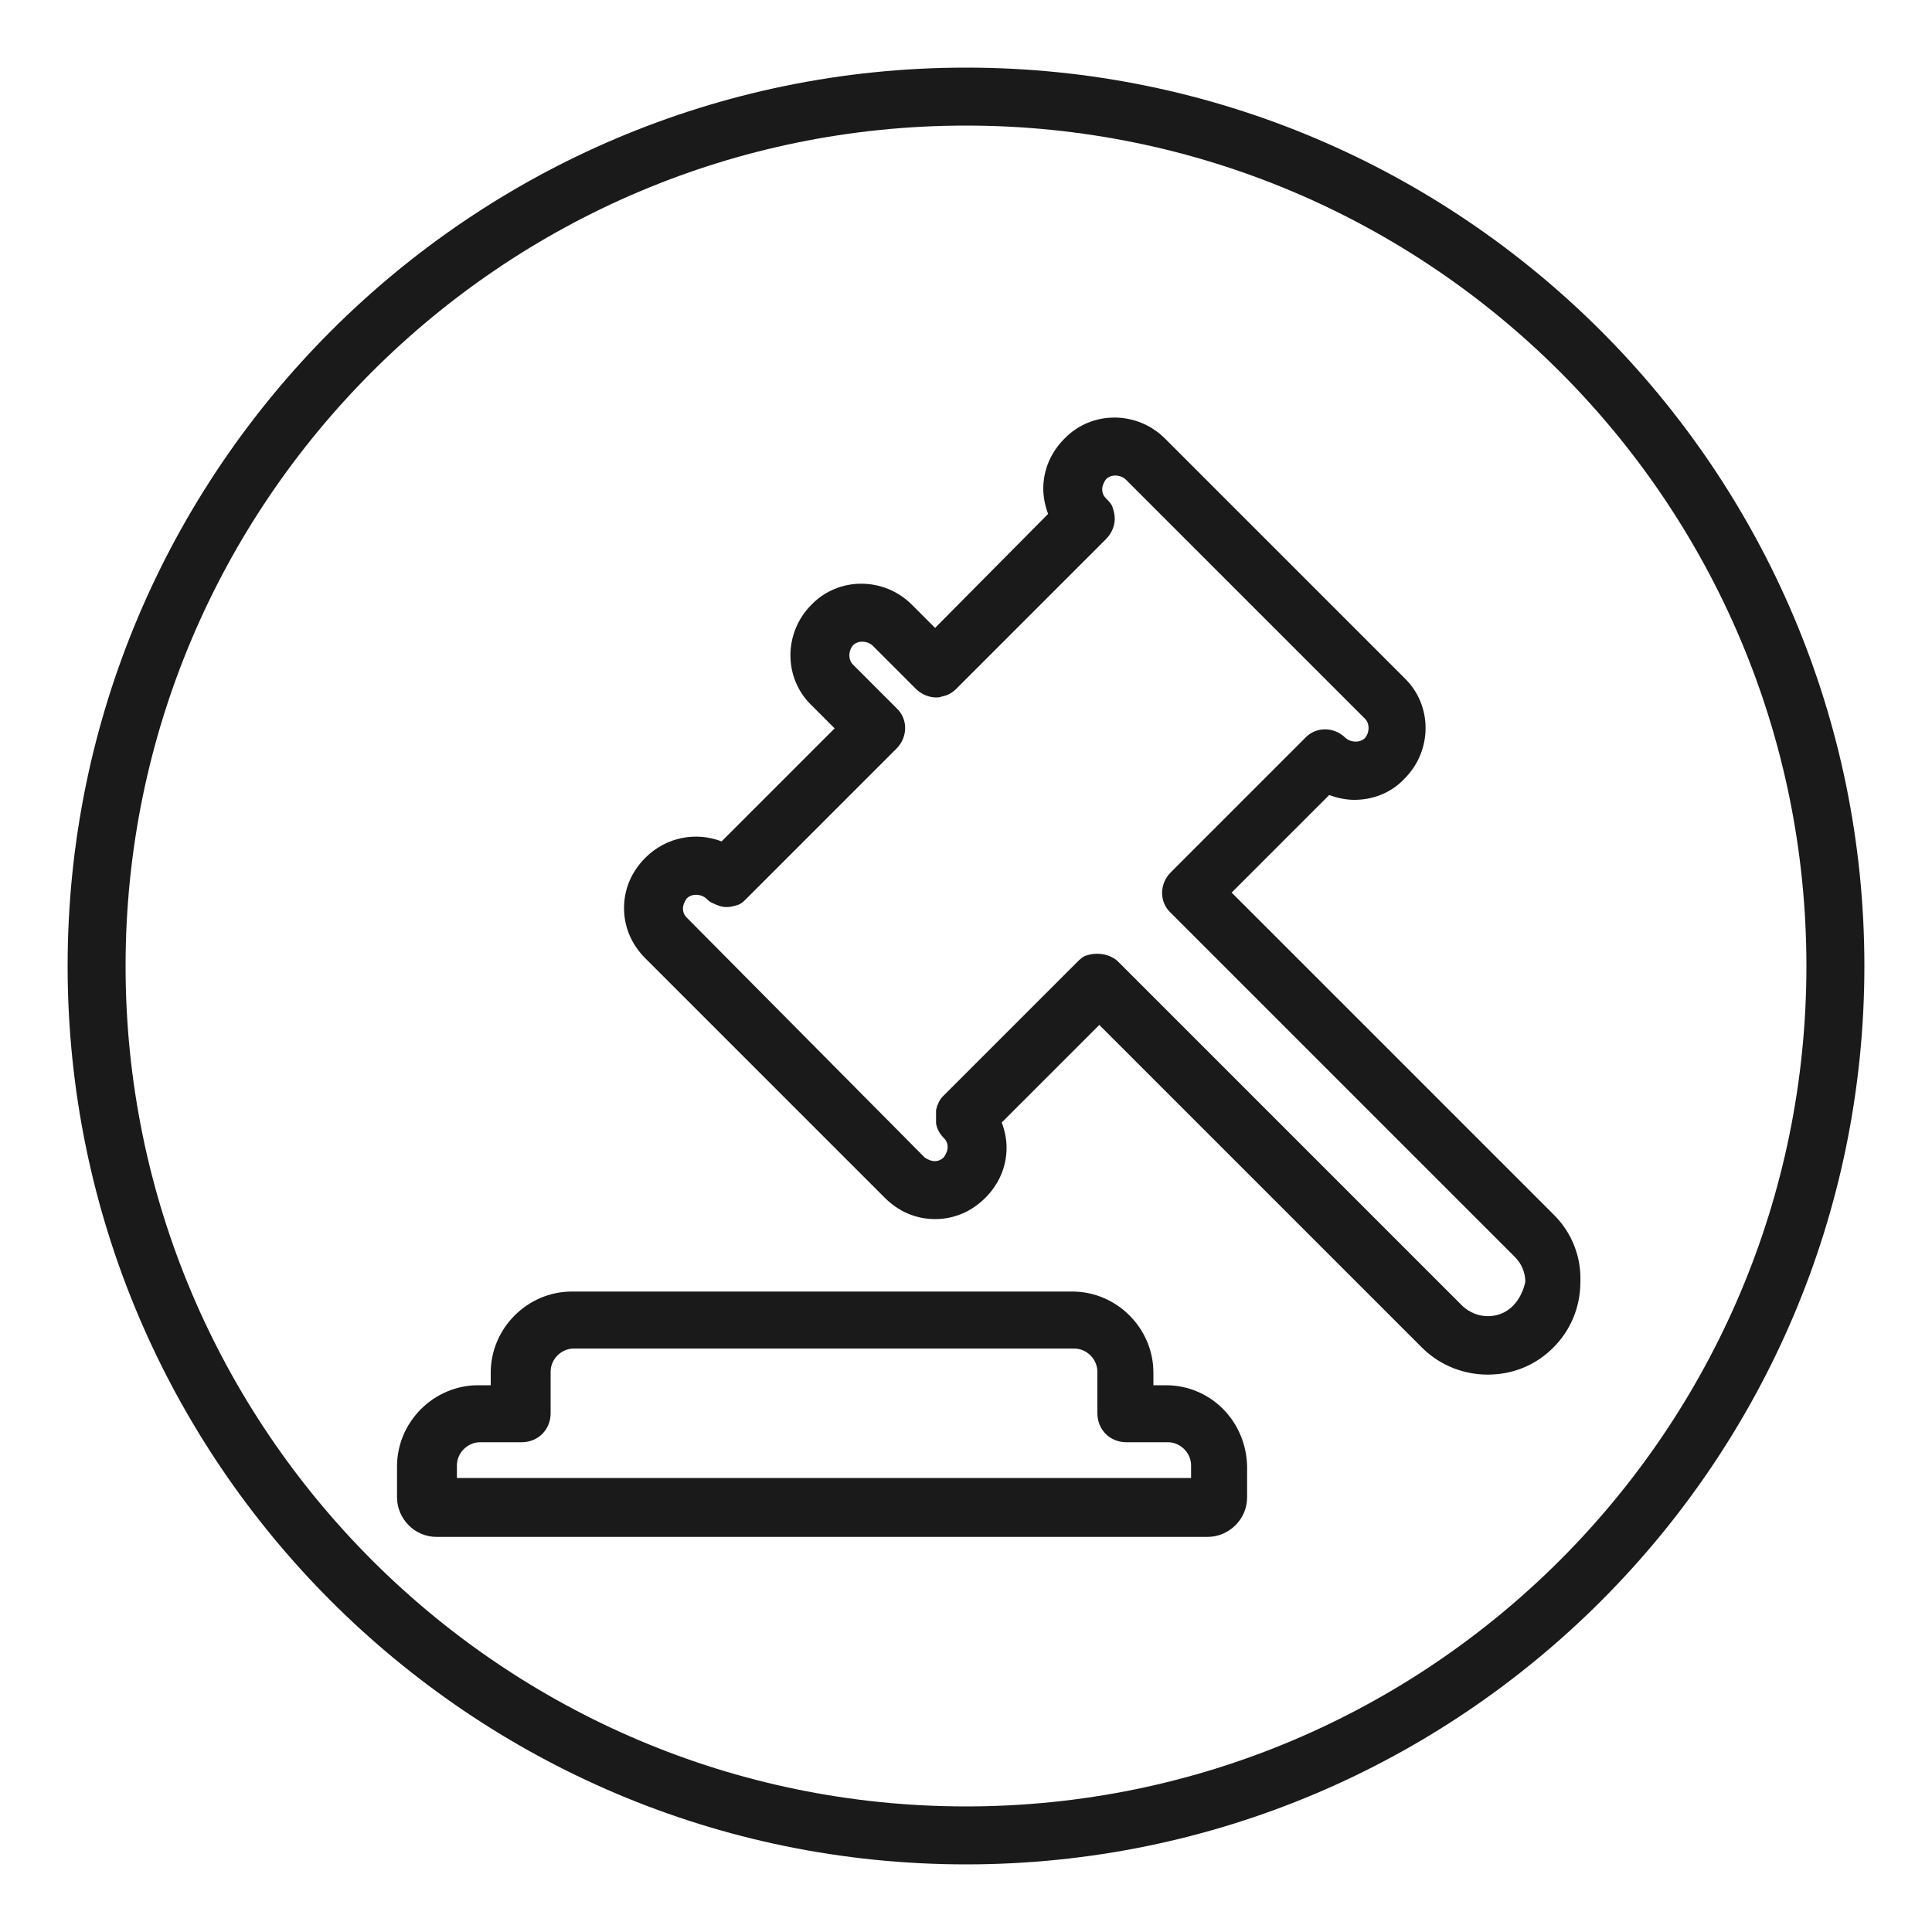
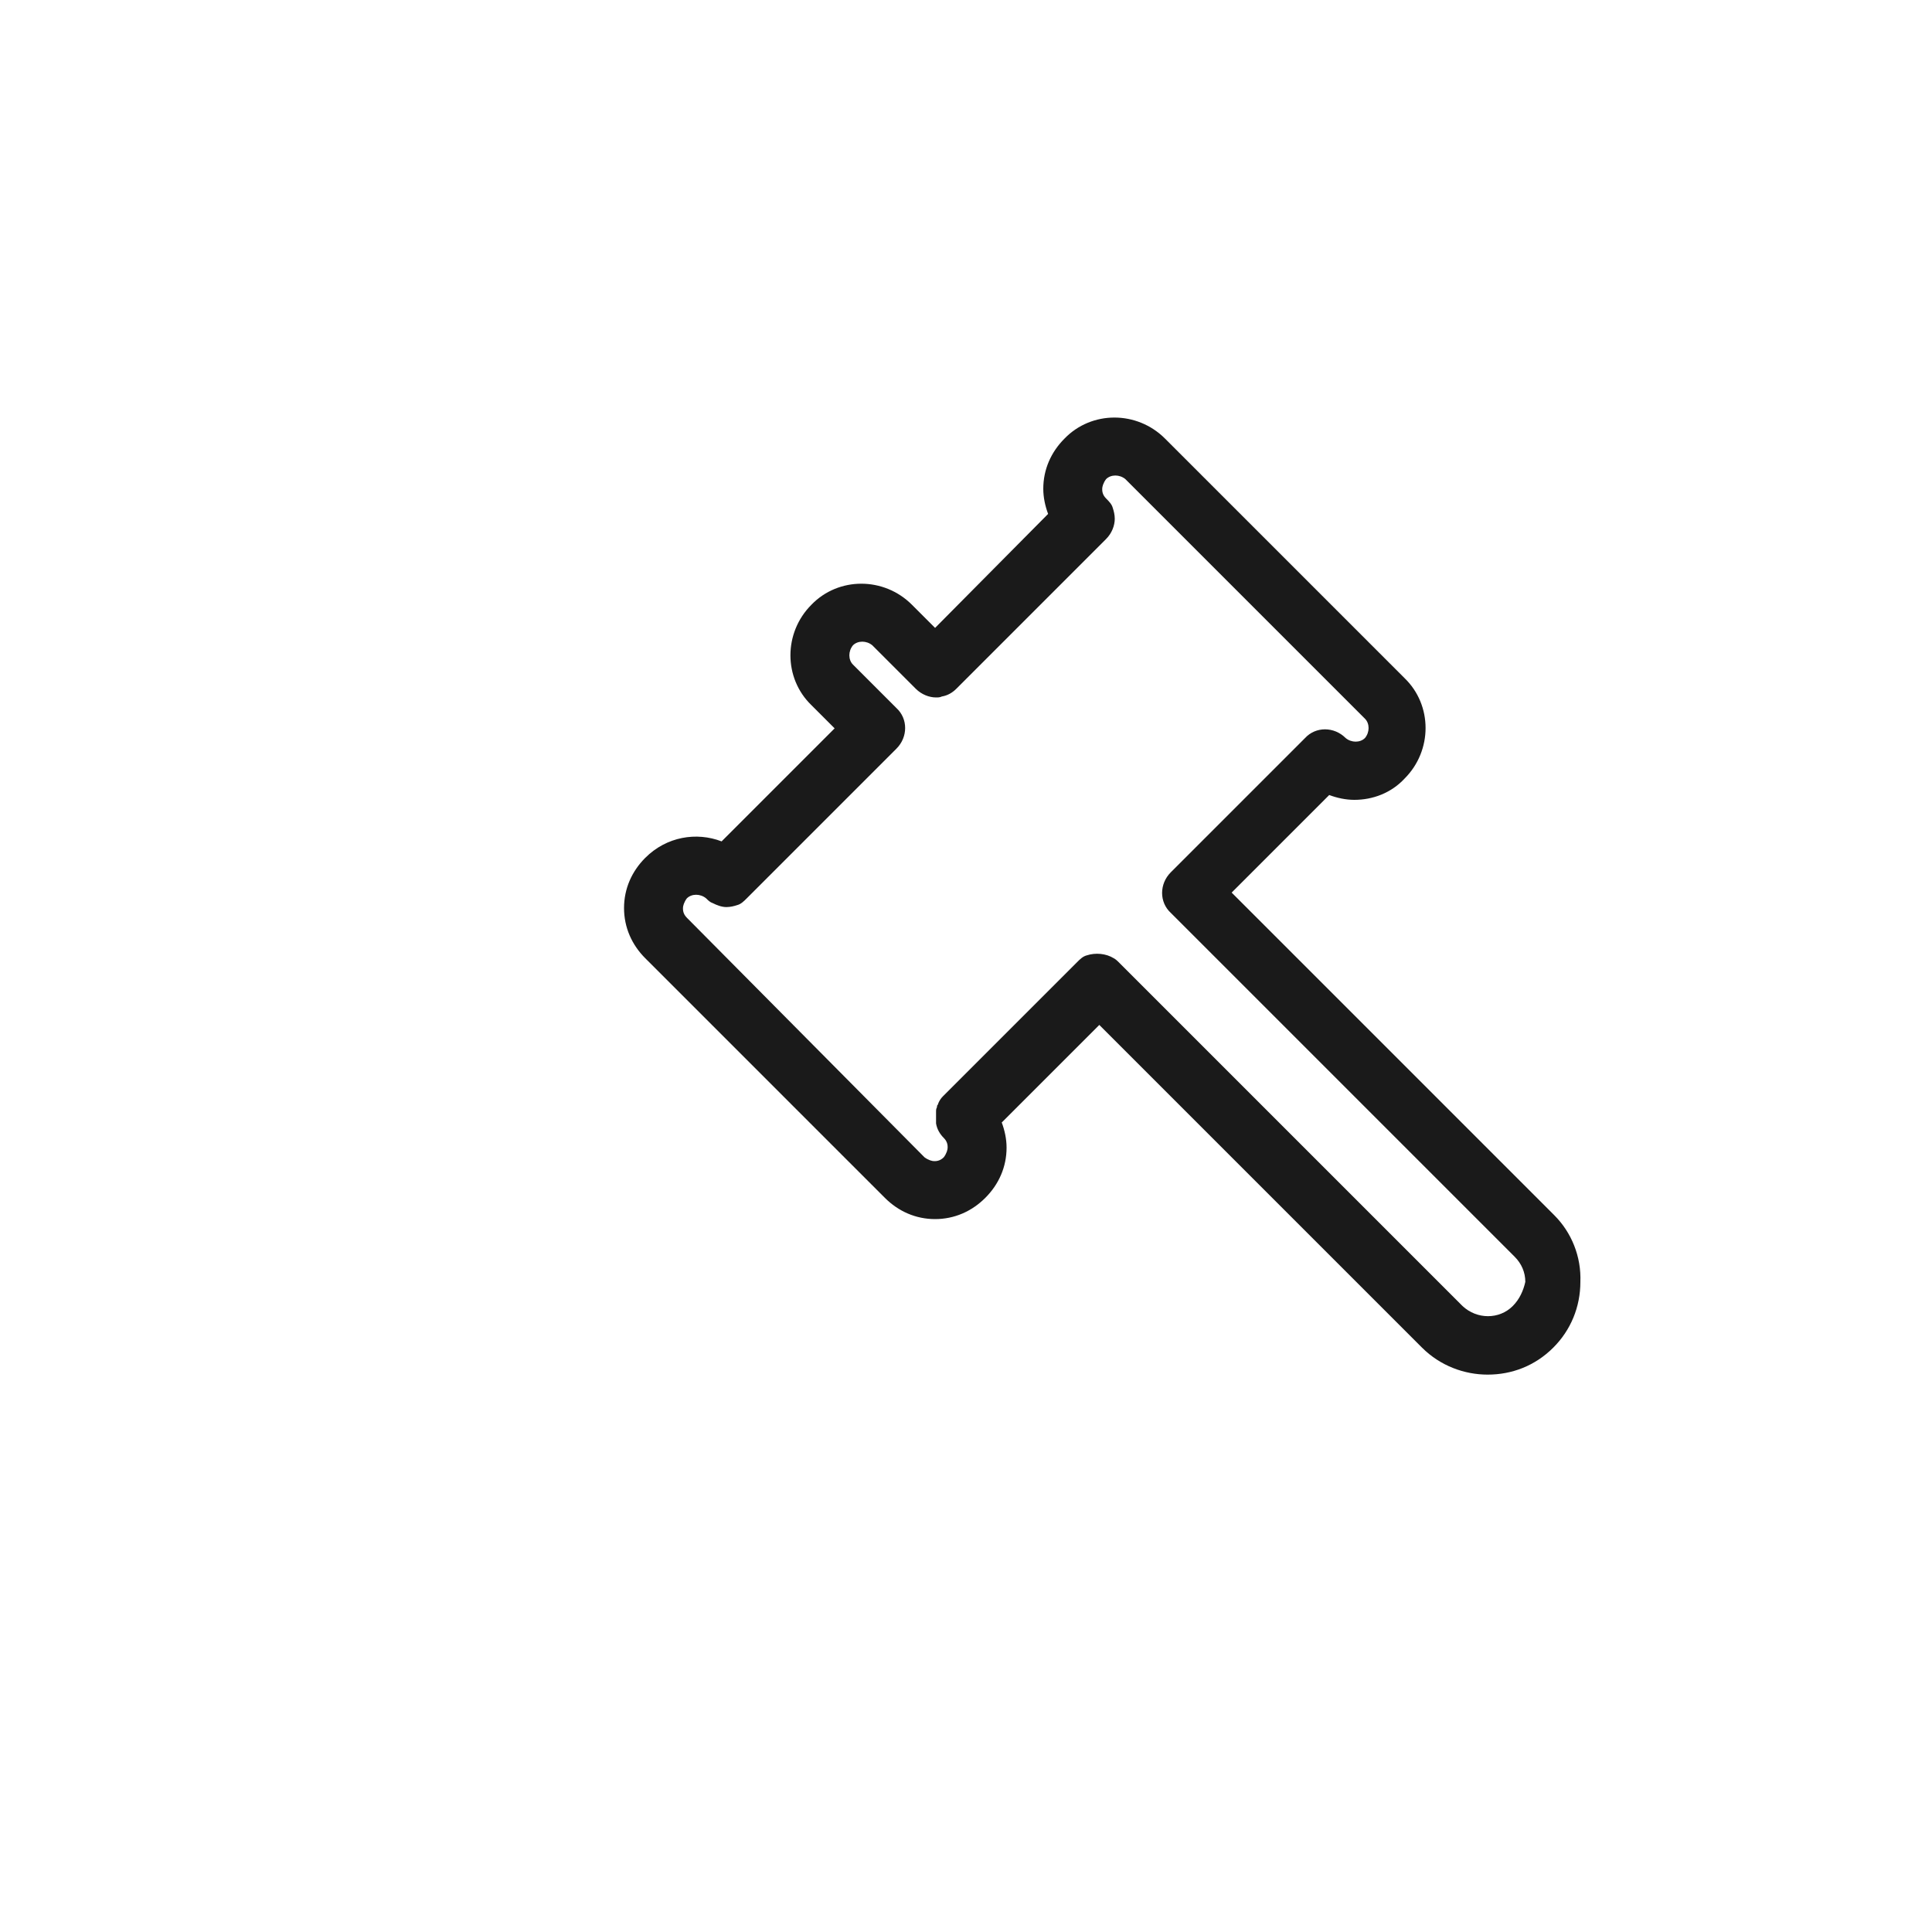
<svg xmlns="http://www.w3.org/2000/svg" id="Layer_1" x="0px" y="0px" viewBox="0 0 200 200" style="enable-background:new 0 0 200 200;" xml:space="preserve">
  <style type="text/css">	.st0{fill:#1A1A1A;}</style>
  <g>
-     <path class="st0" d="M100,7C48.7,7,7,48.7,7,100s41.7,93,93,93s93-41.7,93-93S151.3,7,100,7z M100,187c-48,0-87-39-87-87  c0-48,39-87,87-87c48,0,87,39,87,87C187,148,148,187,100,187z" />
    <g>
      <path class="st0" d="M160.9,125.8l-33.4-33.4l10.1-10.1c0.8,0.3,1.7,0.5,2.6,0.5c1.9,0,3.8-0.7,5.2-2.2c2.9-2.9,2.9-7.6,0-10.4   l-24.8-24.8c-2.9-2.9-7.6-2.9-10.4,0c-1.4,1.4-2.2,3.2-2.2,5.2c0,0.9,0.2,1.8,0.5,2.6L96.8,65l-2.4-2.4c-2.9-2.9-7.6-2.9-10.4,0   c-2.9,2.9-2.9,7.6,0,10.4l2.4,2.4L74.7,87.1c-2.6-1-5.7-0.5-7.9,1.7c-1.4,1.4-2.2,3.2-2.2,5.2c0,2,0.8,3.8,2.2,5.2c0,0,0,0,0,0   L91.6,124c1.4,1.4,3.2,2.2,5.2,2.2c2,0,3.8-0.8,5.2-2.2c1.4-1.4,2.2-3.2,2.2-5.2c0-0.9-0.2-1.8-0.5-2.6l10.1-10.1l33.4,33.4   c1.9,1.9,4.4,2.8,6.8,2.8c2.5,0,4.9-0.9,6.8-2.8c1.8-1.8,2.8-4.2,2.8-6.8C163.7,130.1,162.7,127.6,160.9,125.8z M156.6,135.2   c-1.4,1.4-3.7,1.4-5.2,0l-35.6-35.6c-0.1-0.1-0.3-0.3-0.5-0.4c-0.8-0.5-1.9-0.6-2.8-0.3c-0.4,0.1-0.7,0.4-1,0.7l-13.9,13.9   c0,0,0,0,0,0c-0.2,0.2-0.4,0.5-0.5,0.8c0,0.1-0.1,0.1-0.1,0.2c0,0,0,0.1,0,0.1c-0.1,0.2-0.1,0.3-0.1,0.5c0,0.1,0,0.1,0,0.2   c0,0.1,0,0.2,0,0.4c0,0.1,0,0.3,0,0.4c0,0.1,0,0.1,0,0.2c0.1,0.6,0.4,1.1,0.8,1.5c0.4,0.4,0.4,0.8,0.4,1s-0.1,0.6-0.4,1   c-0.4,0.4-0.8,0.4-1,0.4c-0.2,0-0.6-0.1-1-0.4L71.1,95c0,0,0,0,0,0c-0.4-0.4-0.4-0.8-0.4-1c0-0.2,0.1-0.6,0.4-1   c0.5-0.5,1.4-0.5,2,0c0.2,0.2,0.4,0.4,0.7,0.5c0.4,0.2,0.9,0.4,1.4,0.4c0.4,0,0.8-0.1,1.1-0.2c0.4-0.1,0.7-0.4,1-0.7c0,0,0,0,0,0   l15.5-15.5c1.2-1.2,1.2-3.1,0-4.2l-4.5-4.5c-0.5-0.5-0.5-1.4,0-2c0.5-0.5,1.4-0.5,2,0l4.5,4.5c0,0,0,0,0,0   c0.6,0.6,1.4,0.9,2.1,0.9c0.2,0,0.4,0,0.6-0.1c0.6-0.1,1.1-0.4,1.5-0.8l15.5-15.5c0.6-0.6,0.9-1.4,0.9-2.1c0-0.4-0.1-0.8-0.2-1.1   c-0.1-0.4-0.4-0.7-0.7-1c-0.4-0.4-0.4-0.8-0.4-1c0-0.2,0.1-0.6,0.4-1c0.5-0.5,1.4-0.5,2,0l24.8,24.8c0.5,0.5,0.5,1.4,0,2   c-0.5,0.5-1.4,0.5-2,0c-1.2-1.2-3.1-1.2-4.2,0l-13.9,13.9c-1.2,1.2-1.2,3.1,0,4.2l35.6,35.6c0.7,0.7,1.1,1.6,1.1,2.6   C157.7,133.6,157.3,134.5,156.6,135.2z" />
-       <path class="st0" d="M120.7,143.4h-1.3v-1.3c0-4.6-3.8-8.4-8.4-8.4H59.2c-4.6,0-8.4,3.8-8.4,8.4v1.3h-1.3c-4.6,0-8.4,3.8-8.4,8.4   v3.2c0,2.2,1.8,4.1,4.1,4.1H125c2.2,0,4.1-1.8,4.1-4.1v-3.2C129,147.1,125.3,143.4,120.7,143.4z M123,153H47.3v-1.3   c0-1.3,1.1-2.4,2.4-2.4h4.3c1.7,0,3-1.3,3-3v-4.3c0-1.3,1.1-2.4,2.4-2.4h51.8c1.3,0,2.4,1.1,2.4,2.4v4.3c0,1.7,1.3,3,3,3h4.3   c1.3,0,2.4,1.1,2.4,2.4V153z" />
    </g>
  </g>
</svg>